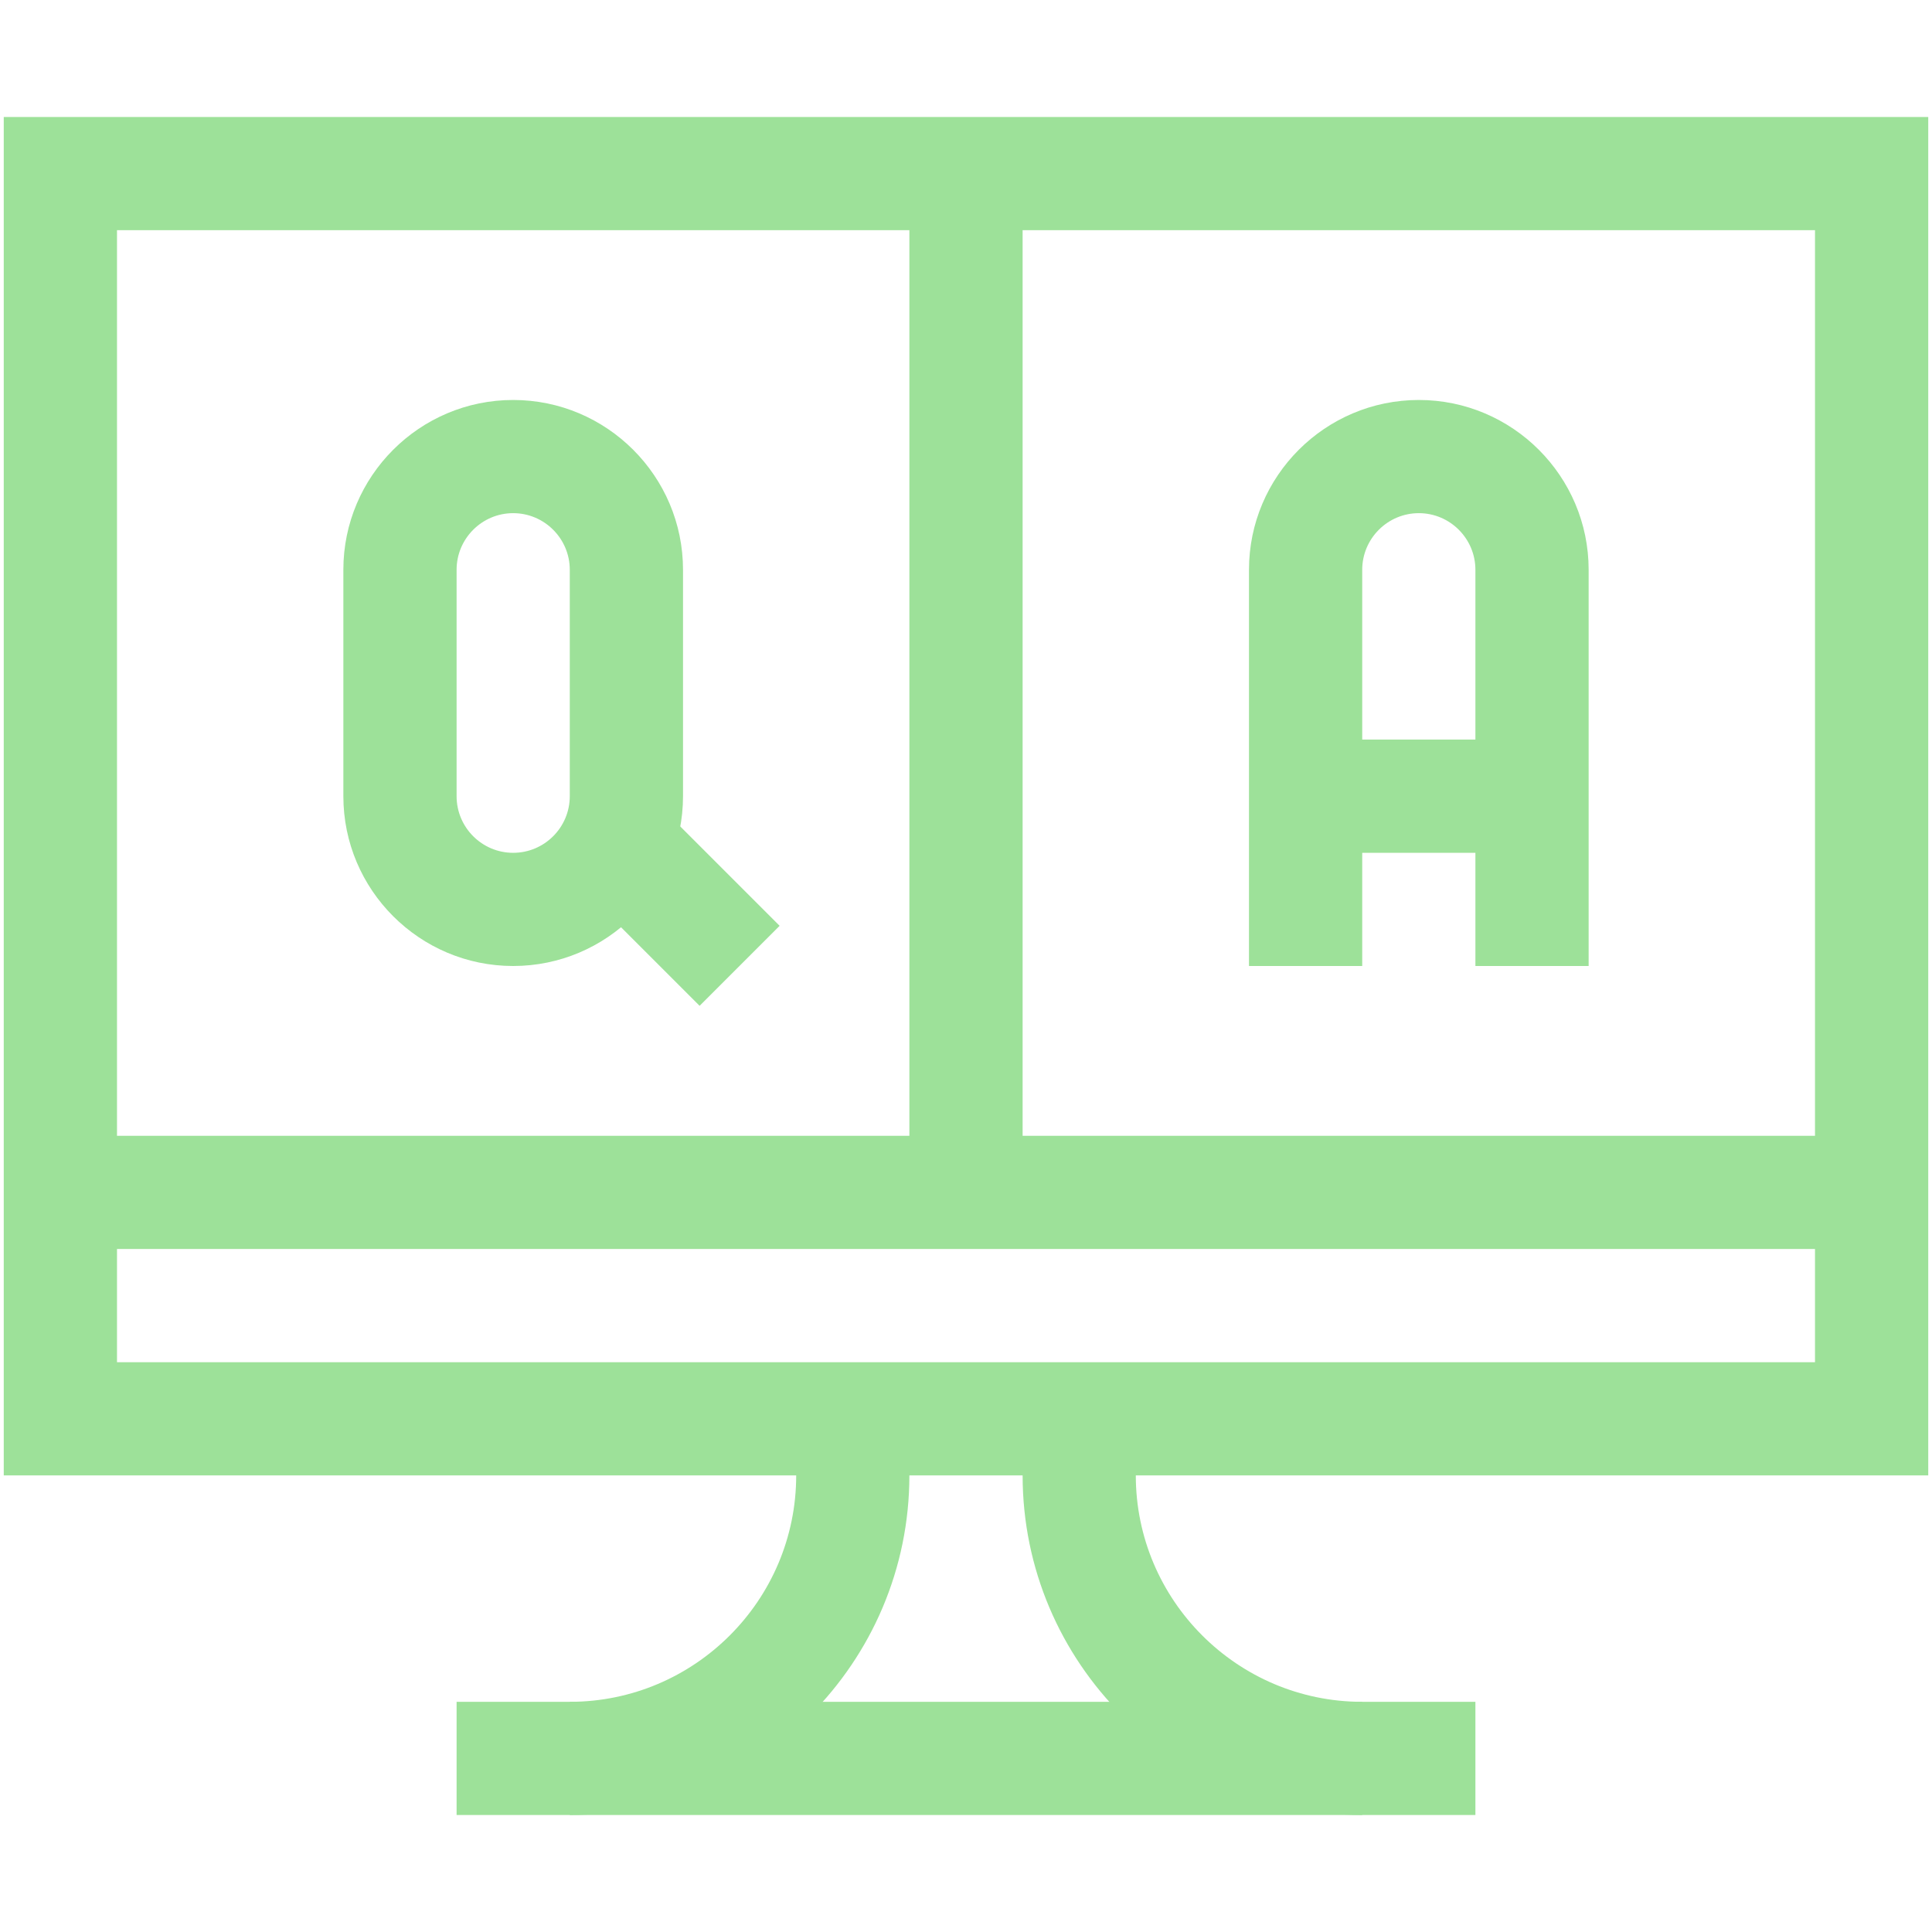
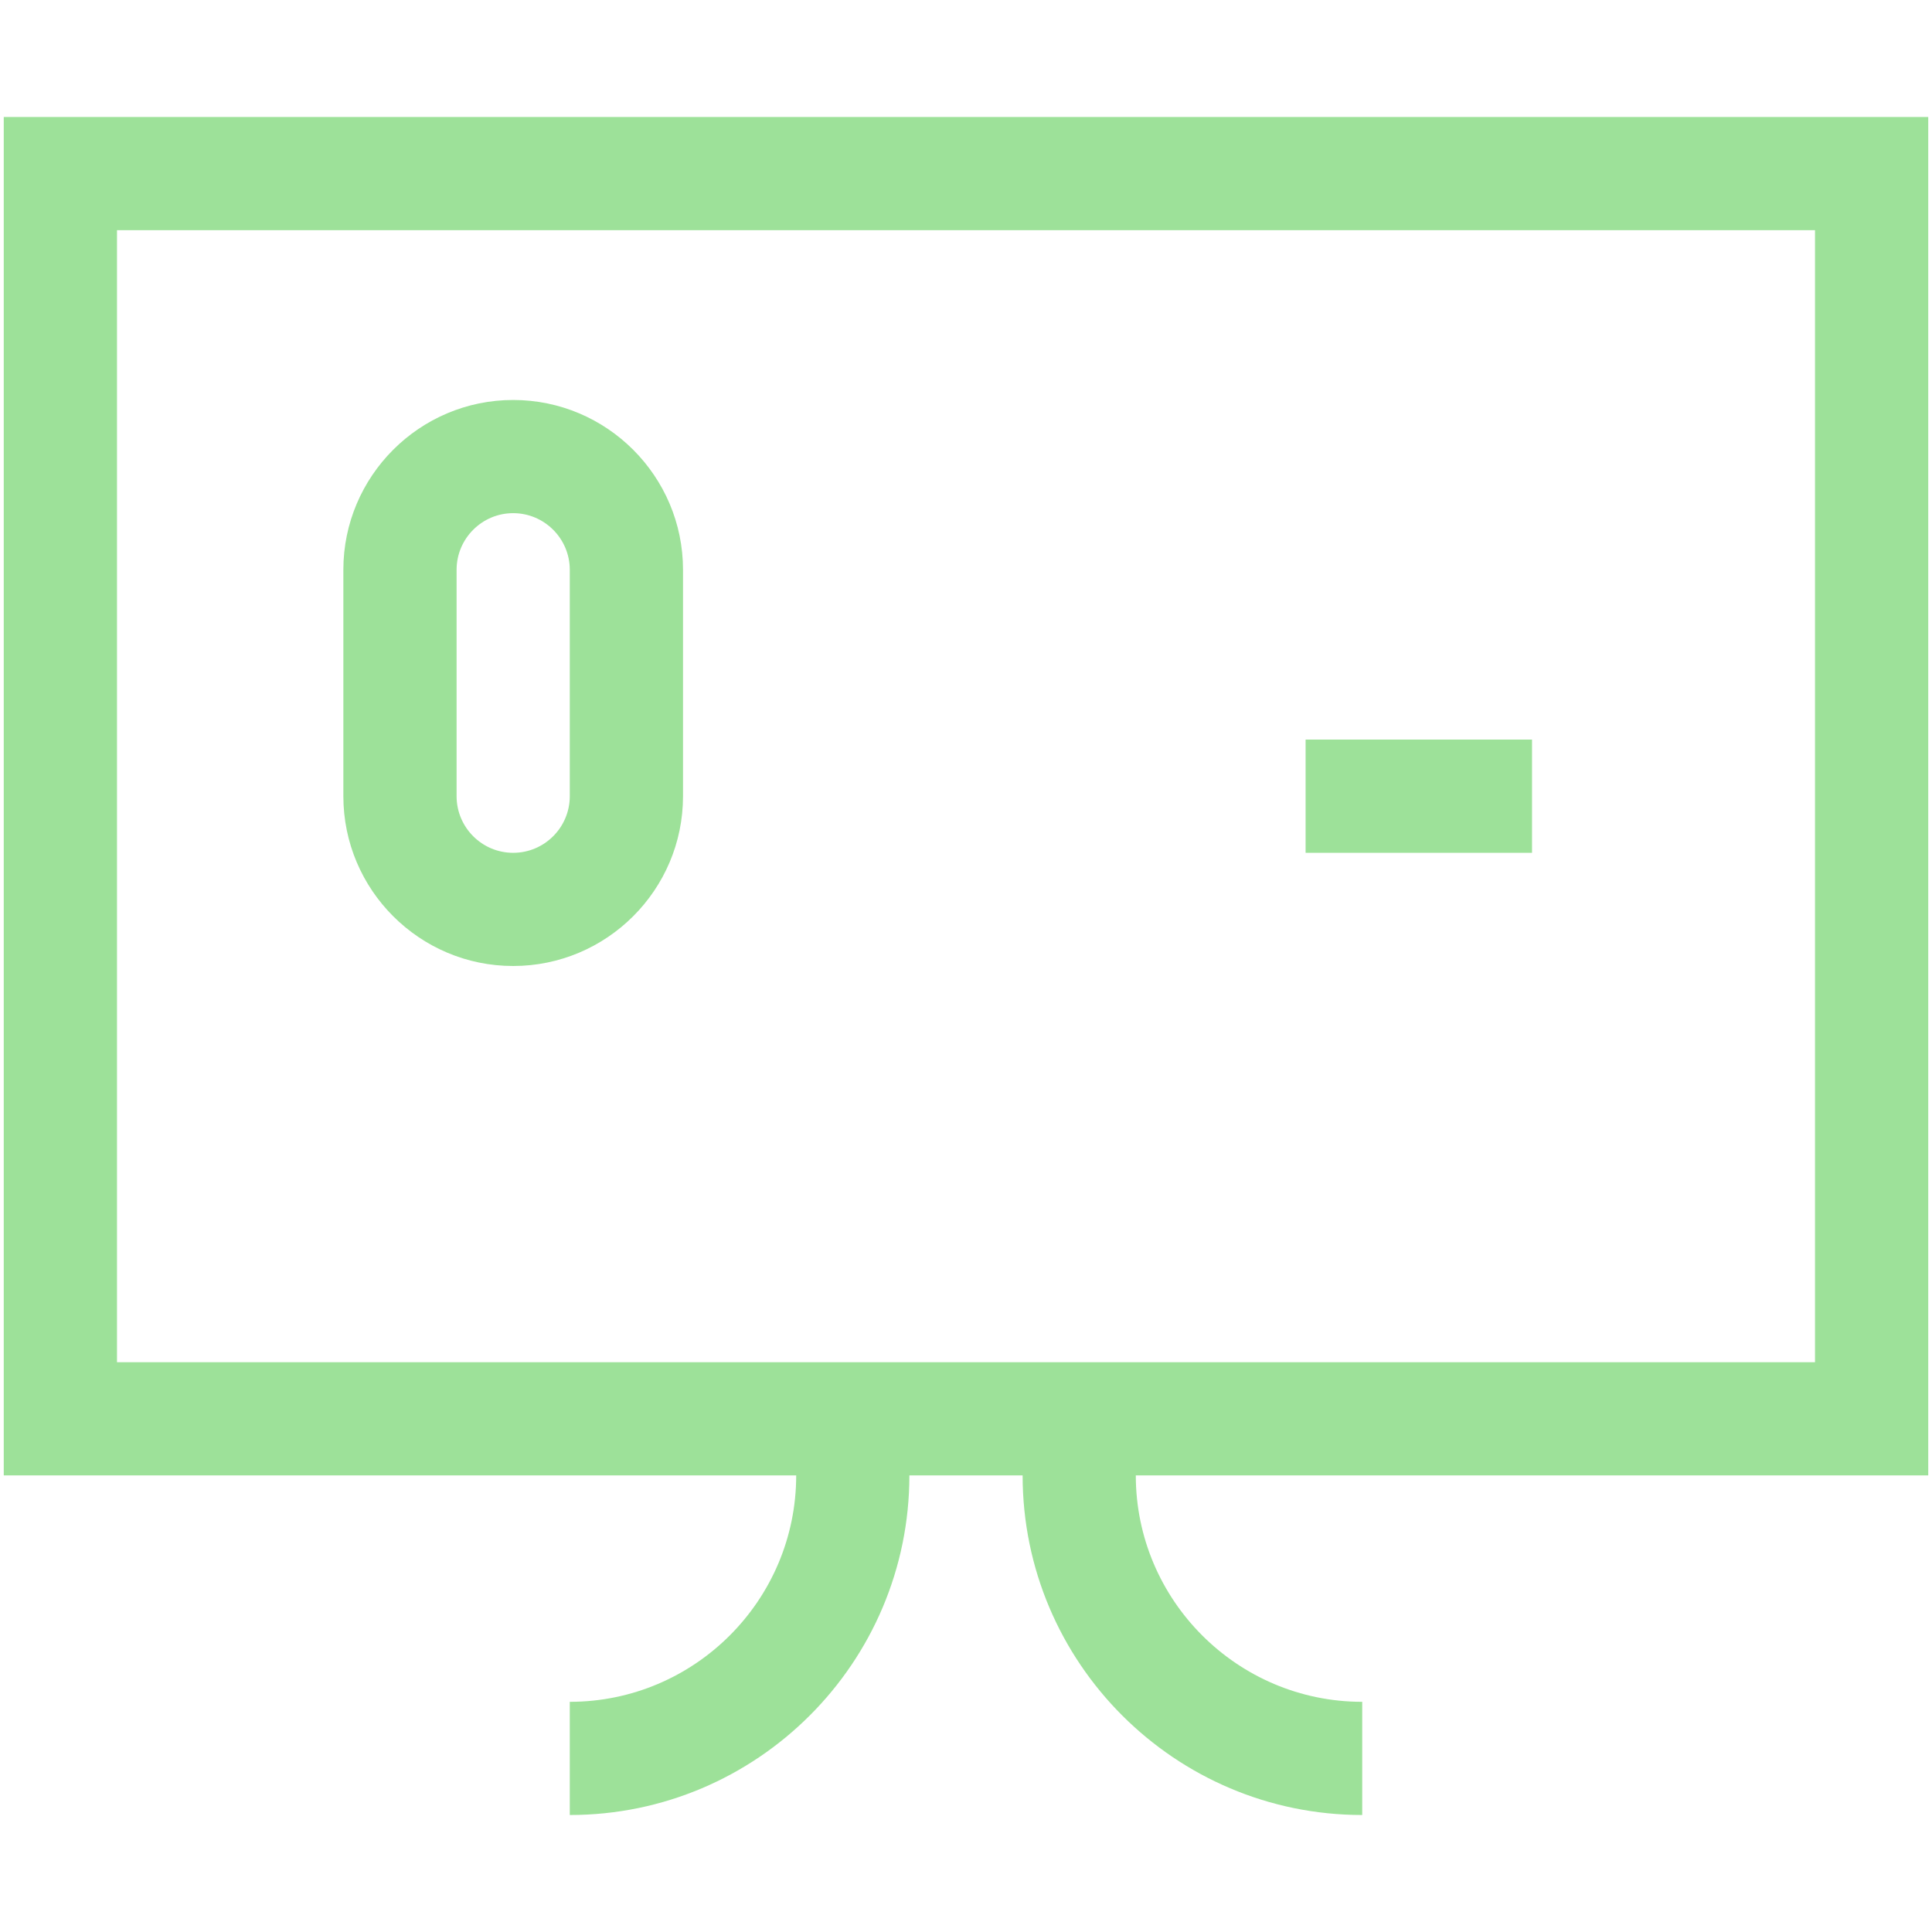
<svg xmlns="http://www.w3.org/2000/svg" width="36" height="36" viewBox="0 0 36 36" fill="none">
  <path d="M35.93 27.492H0.07V2.18H35.93V27.492ZM2.18 25.383H33.82V4.289H2.18V25.383Z" fill="#9DE199" />
  <path d="M10.617 33.82V31.711C12.943 31.711 14.836 29.818 14.836 27.492V26.438H16.945V27.492C16.945 30.982 14.107 33.82 10.617 33.82Z" fill="#9DE199" />
  <path d="M25.383 33.82C21.893 33.82 19.055 30.982 19.055 27.492V26.438H21.164V27.492C21.164 29.818 23.057 31.711 25.383 31.711V33.82Z" fill="#9DE199" />
-   <path d="M8.508 31.711H27.492V33.82H8.508V31.711Z" fill="#9DE199" />
-   <path d="M1.125 21.164H34.875V23.273H1.125V21.164Z" fill="#9DE199" />
  <path d="M9.562 18C7.818 18 6.398 16.581 6.398 14.836V10.617C6.398 8.873 7.818 7.453 9.562 7.453C11.307 7.453 12.727 8.873 12.727 10.617V14.836C12.727 16.581 11.307 18 9.562 18ZM9.562 9.562C8.981 9.562 8.508 10.036 8.508 10.617V14.836C8.508 15.418 8.981 15.891 9.562 15.891C10.144 15.891 10.617 15.418 10.617 14.836V10.617C10.617 10.036 10.144 9.562 9.562 9.562Z" fill="#9DE199" />
-   <path d="M29.602 18H27.492V10.617C27.492 10.036 27.019 9.562 26.438 9.562C25.856 9.562 25.383 10.036 25.383 10.617V18H23.273V10.617C23.273 8.873 24.693 7.453 26.438 7.453C28.182 7.453 29.602 8.873 29.602 10.617V18Z" fill="#9DE199" />
  <path d="M24.328 13.781H28.547V15.891H24.328V13.781Z" fill="#9DE199" />
-   <path d="M12.418 15.142L14.527 17.251L13.036 18.742L10.927 16.633L12.418 15.142Z" fill="#9DE199" />
-   <path d="M16.945 3.234H19.055V22.219H16.945V3.234Z" fill="#9DE199" />
</svg>